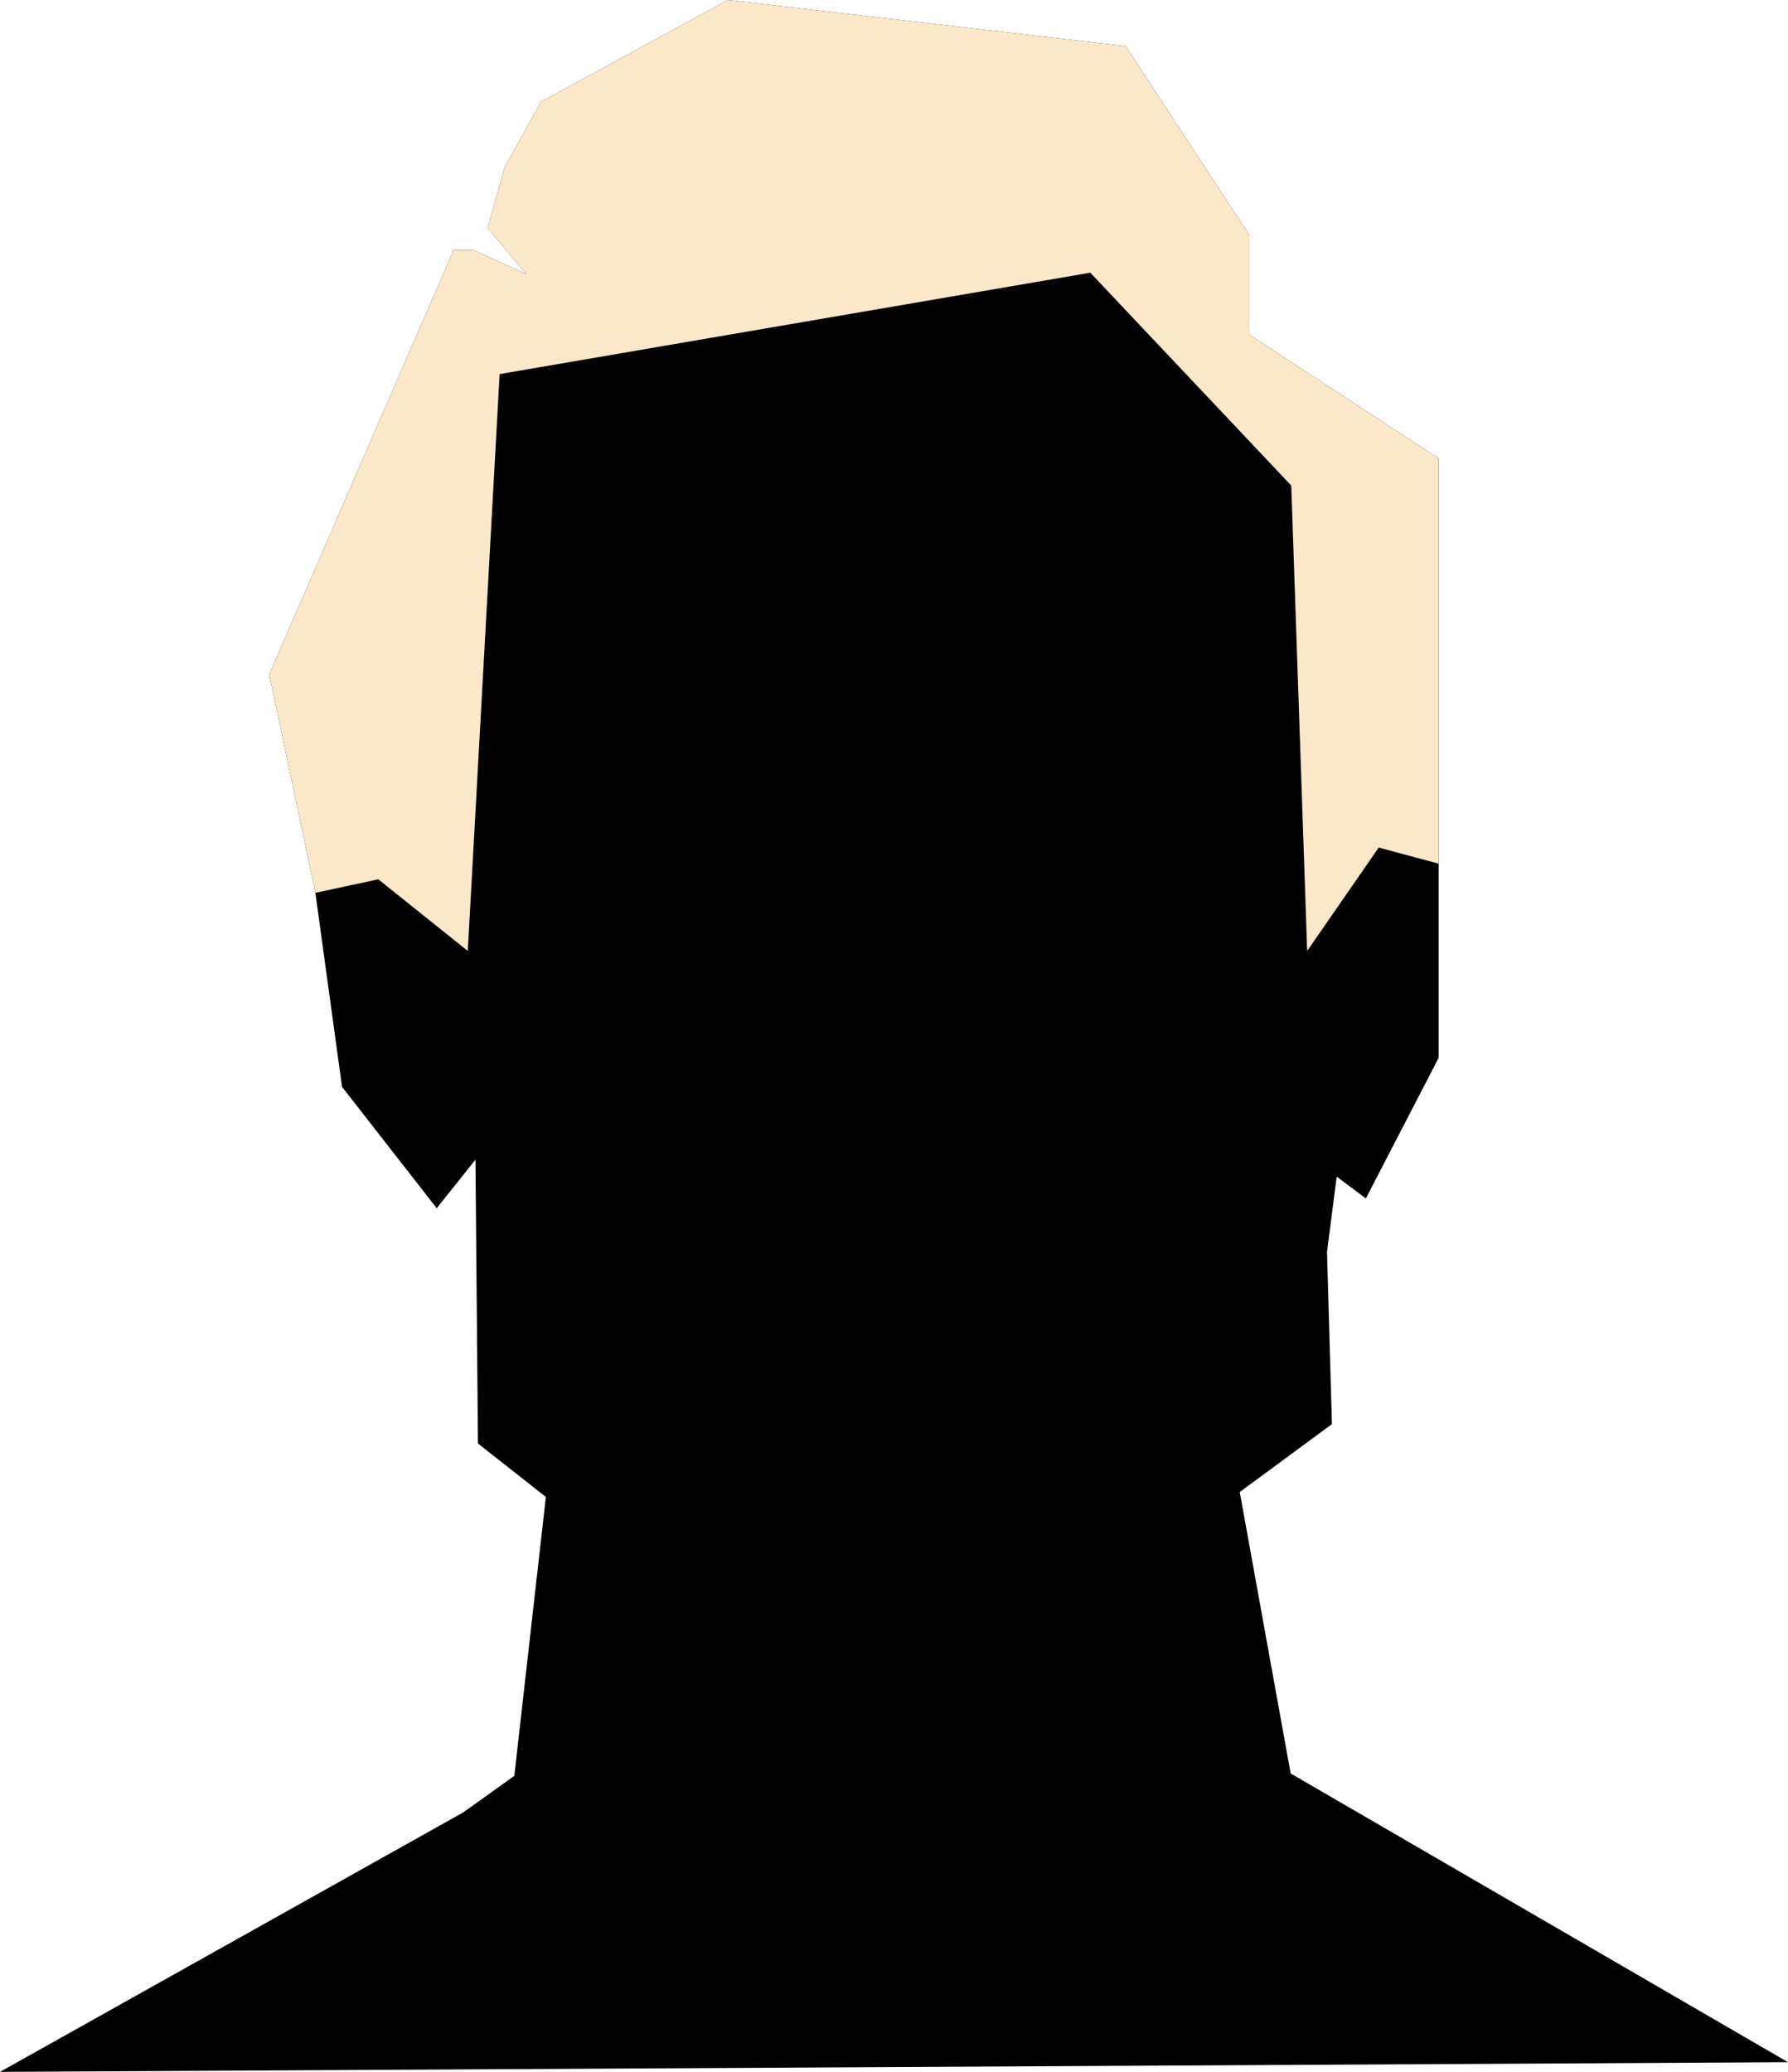
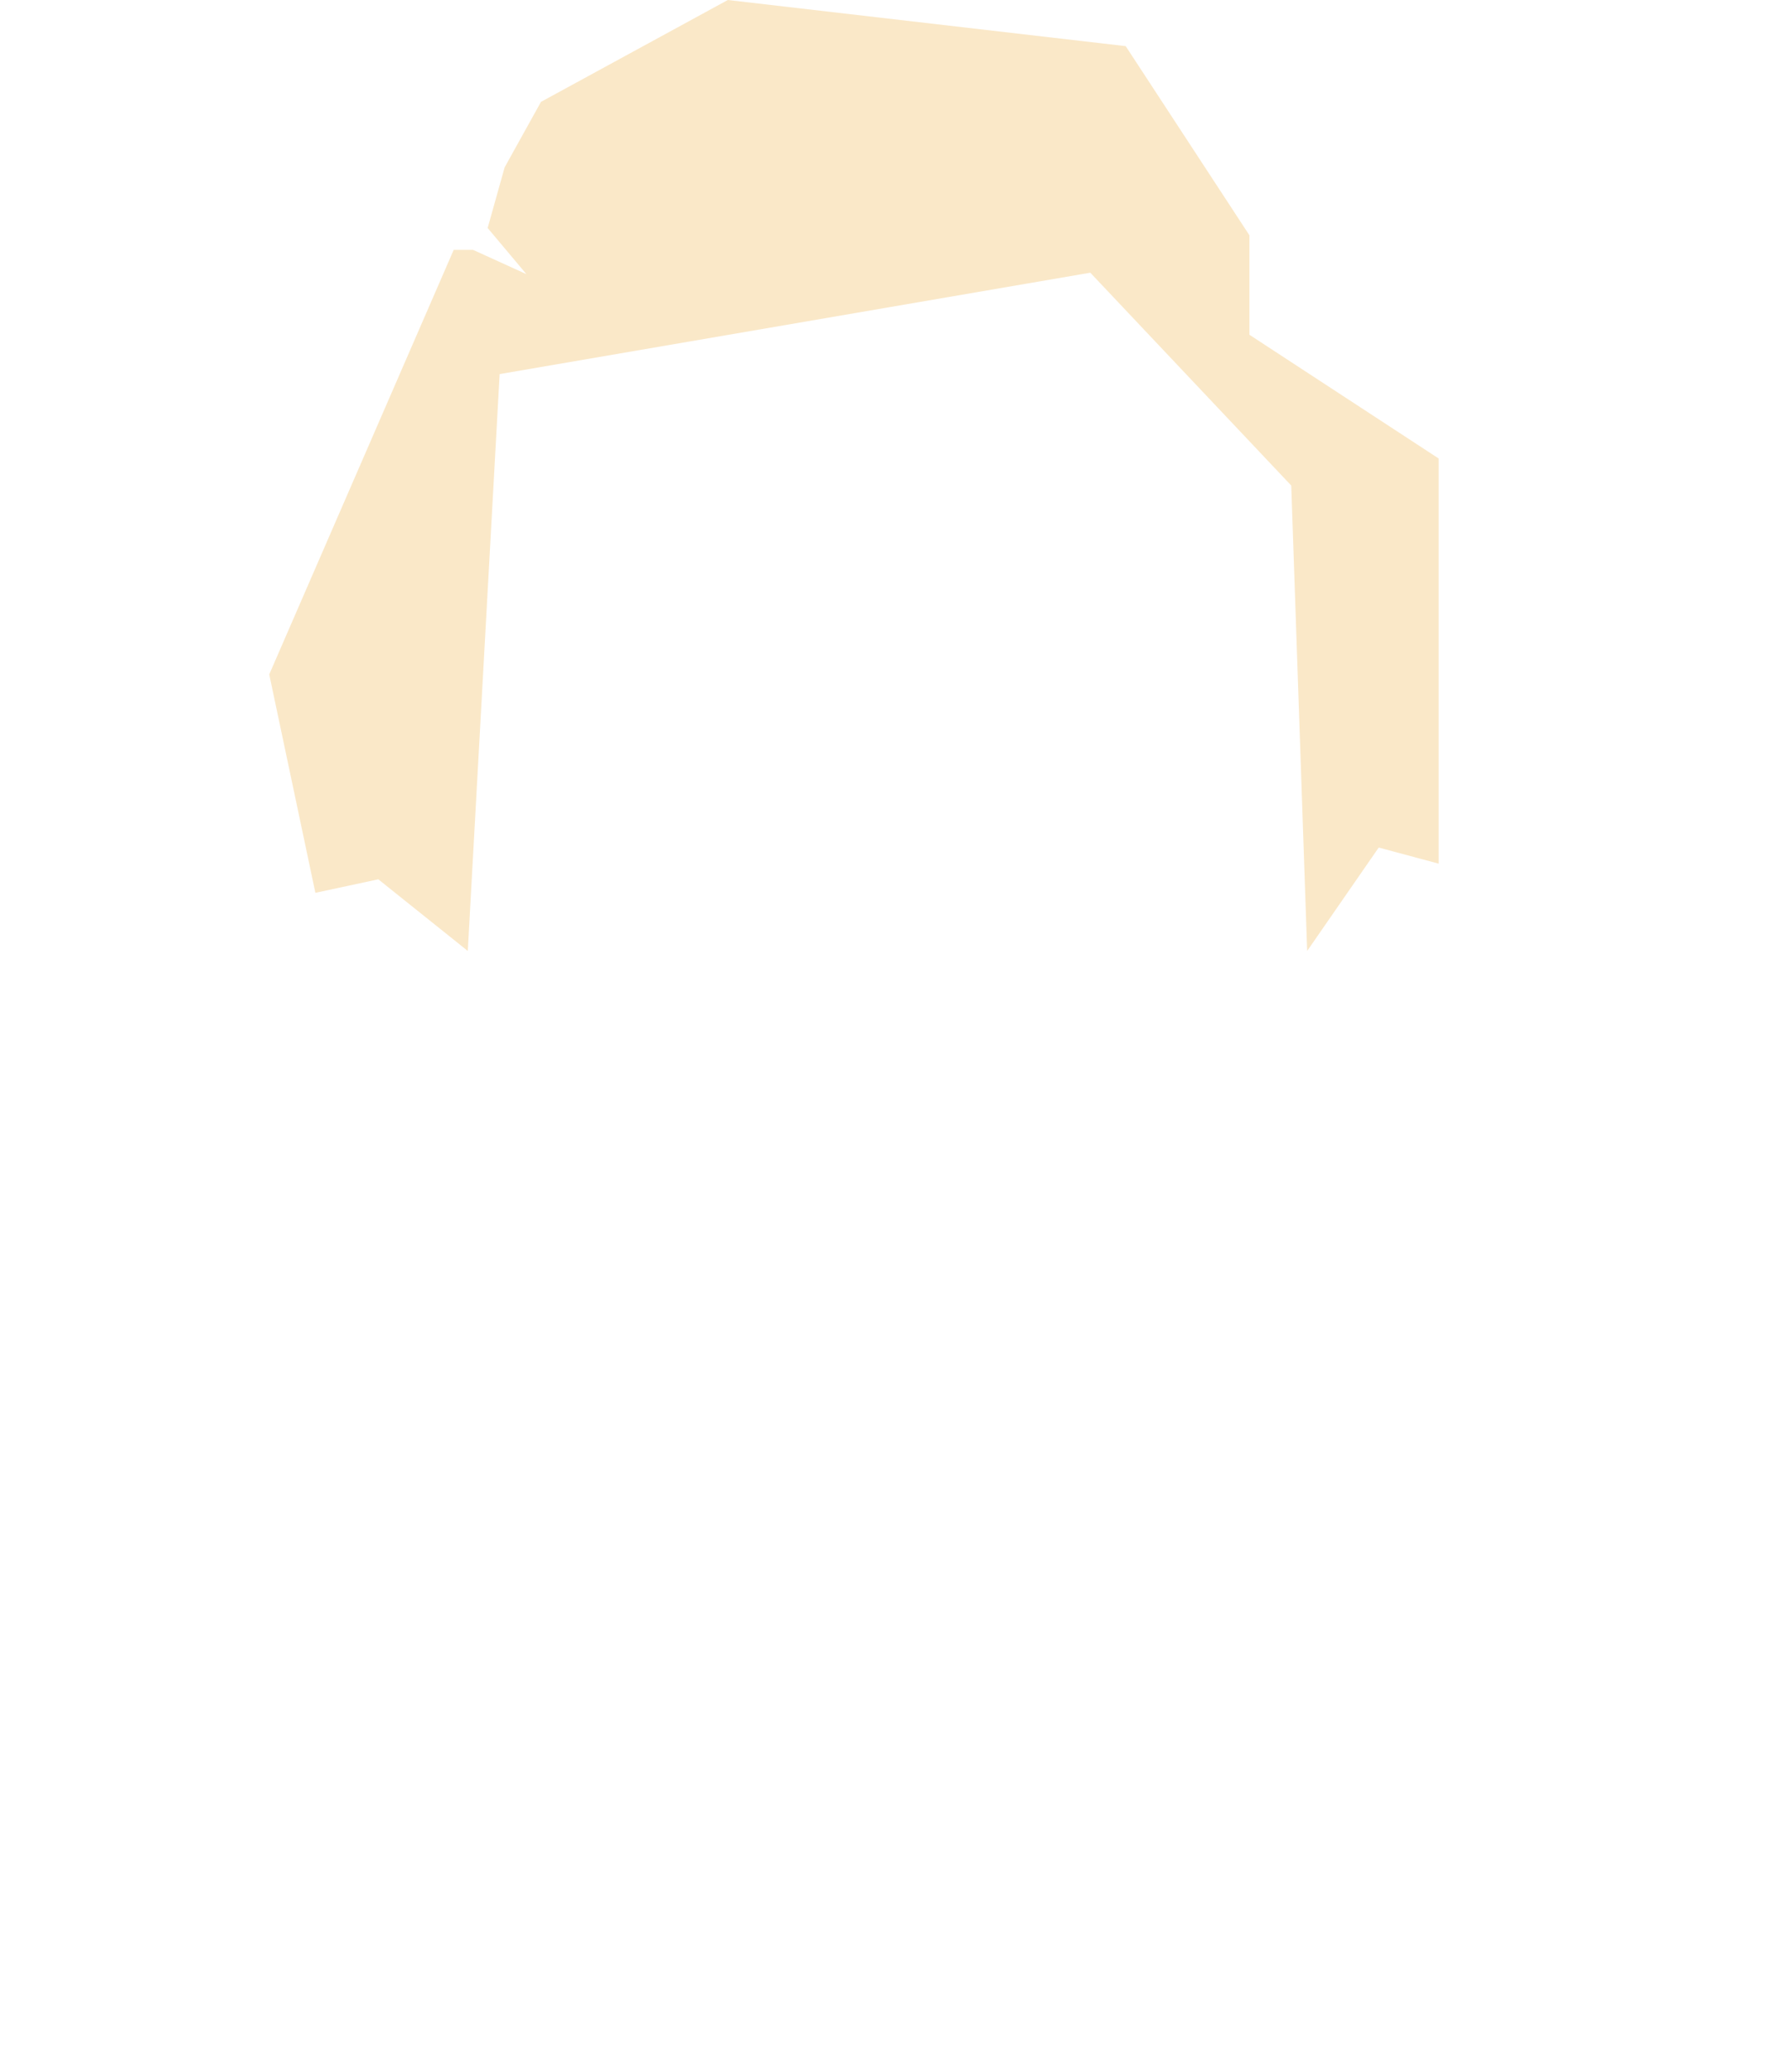
<svg xmlns="http://www.w3.org/2000/svg" viewBox="0 0 186.41 216">
  <defs>
    <style>.cls-1{fill:#fae8c8;}</style>
  </defs>
  <title>Hannibal</title>
  <g id="Calque_2" data-name="Calque 2">
    <g id="Calque_2-2" data-name="Calque 2">
-       <polygon points="32.88 93.08 28.07 70.31 47.3 26.05 49.32 26.05 54.88 28.58 50.84 23.77 52.61 17.45 56.4 10.62 75.88 0 117.36 4.81 130.26 24.53 130.26 34.9 149.99 47.8 149.99 90.04 149.99 110.28 142.4 124.94 139.36 122.67 138.35 130.51 138.86 148.47 129.25 155.55 134.56 184.89 186.41 214.99 0 216 48.31 188.94 53.62 185.14 56.91 156.06 49.83 150.49 49.57 120.9 45.53 125.96 35.66 113.31 32.88 93.08" />
      <polygon class="cls-1" points="48.77 99.14 52.09 39 113.67 28.43 134.62 50.62 136.28 99.14 143.74 88.36 149.99 90.04 149.99 47.8 130.26 34.9 130.26 24.53 117.36 4.81 75.88 0 56.4 10.62 52.61 17.45 50.84 23.77 54.88 28.58 49.32 26.05 47.3 26.05 28.07 70.31 32.88 93.08 39.44 91.67 48.77 99.14" />
    </g>
  </g>
</svg>